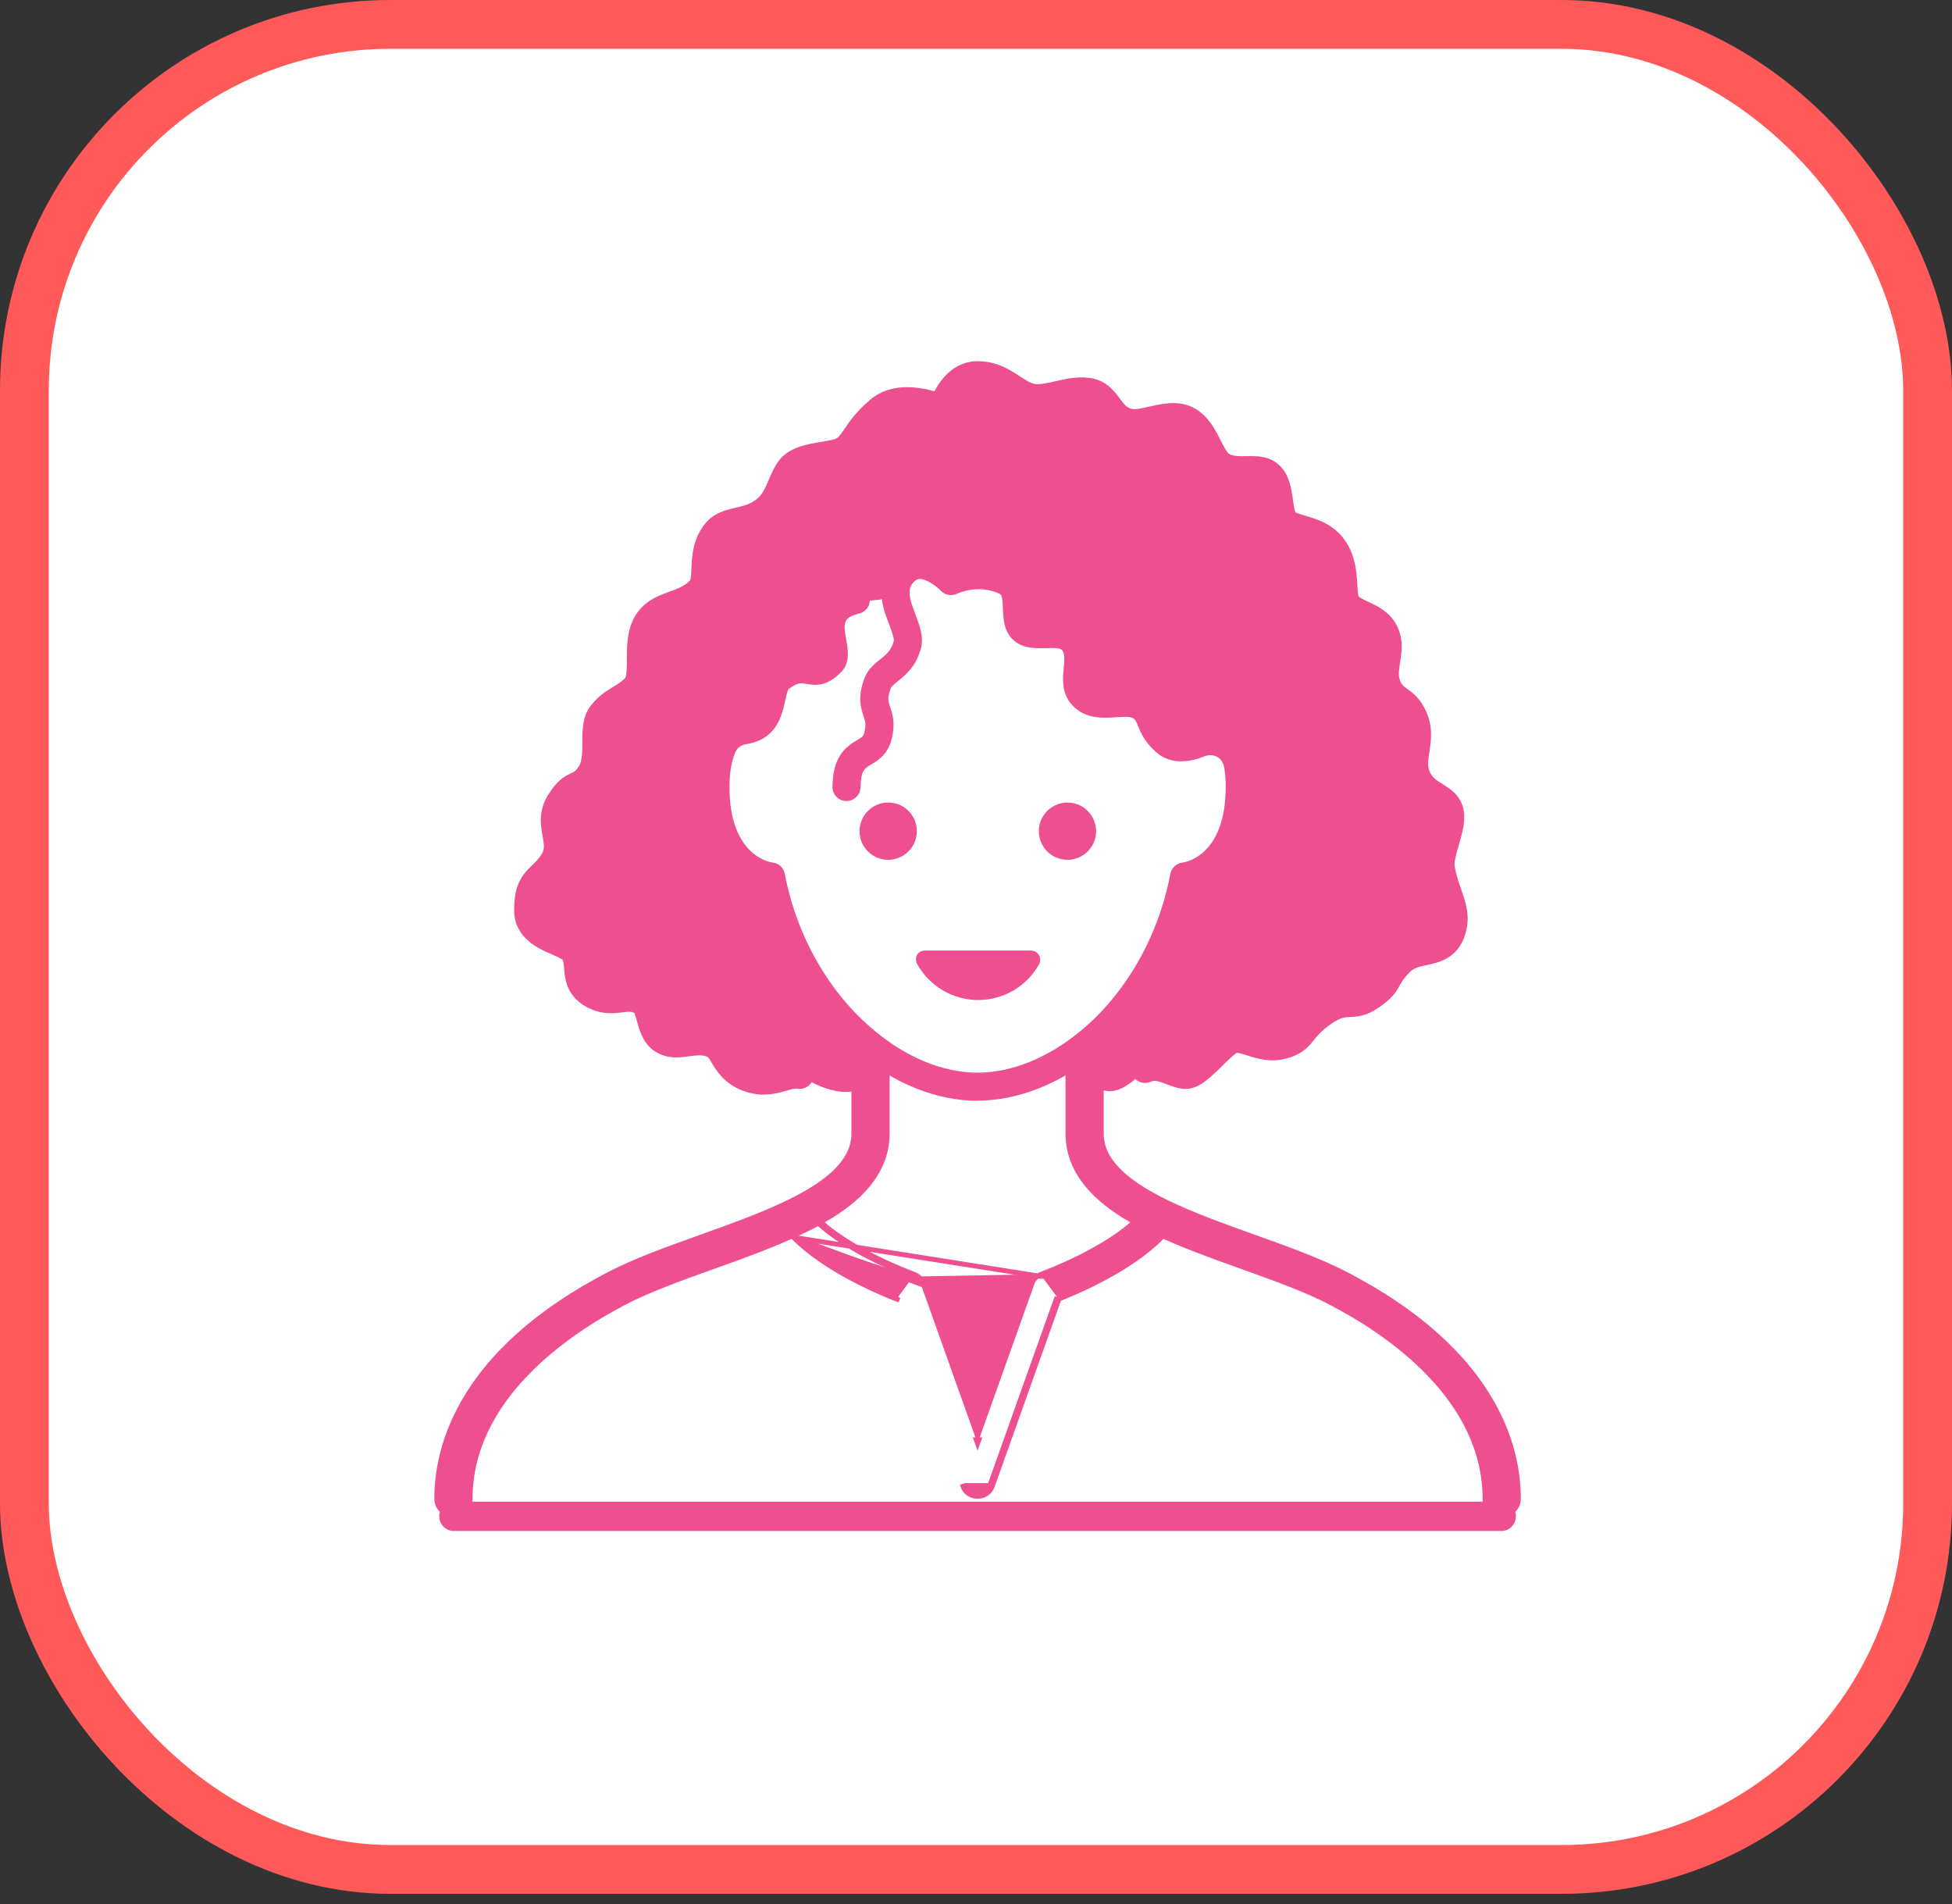
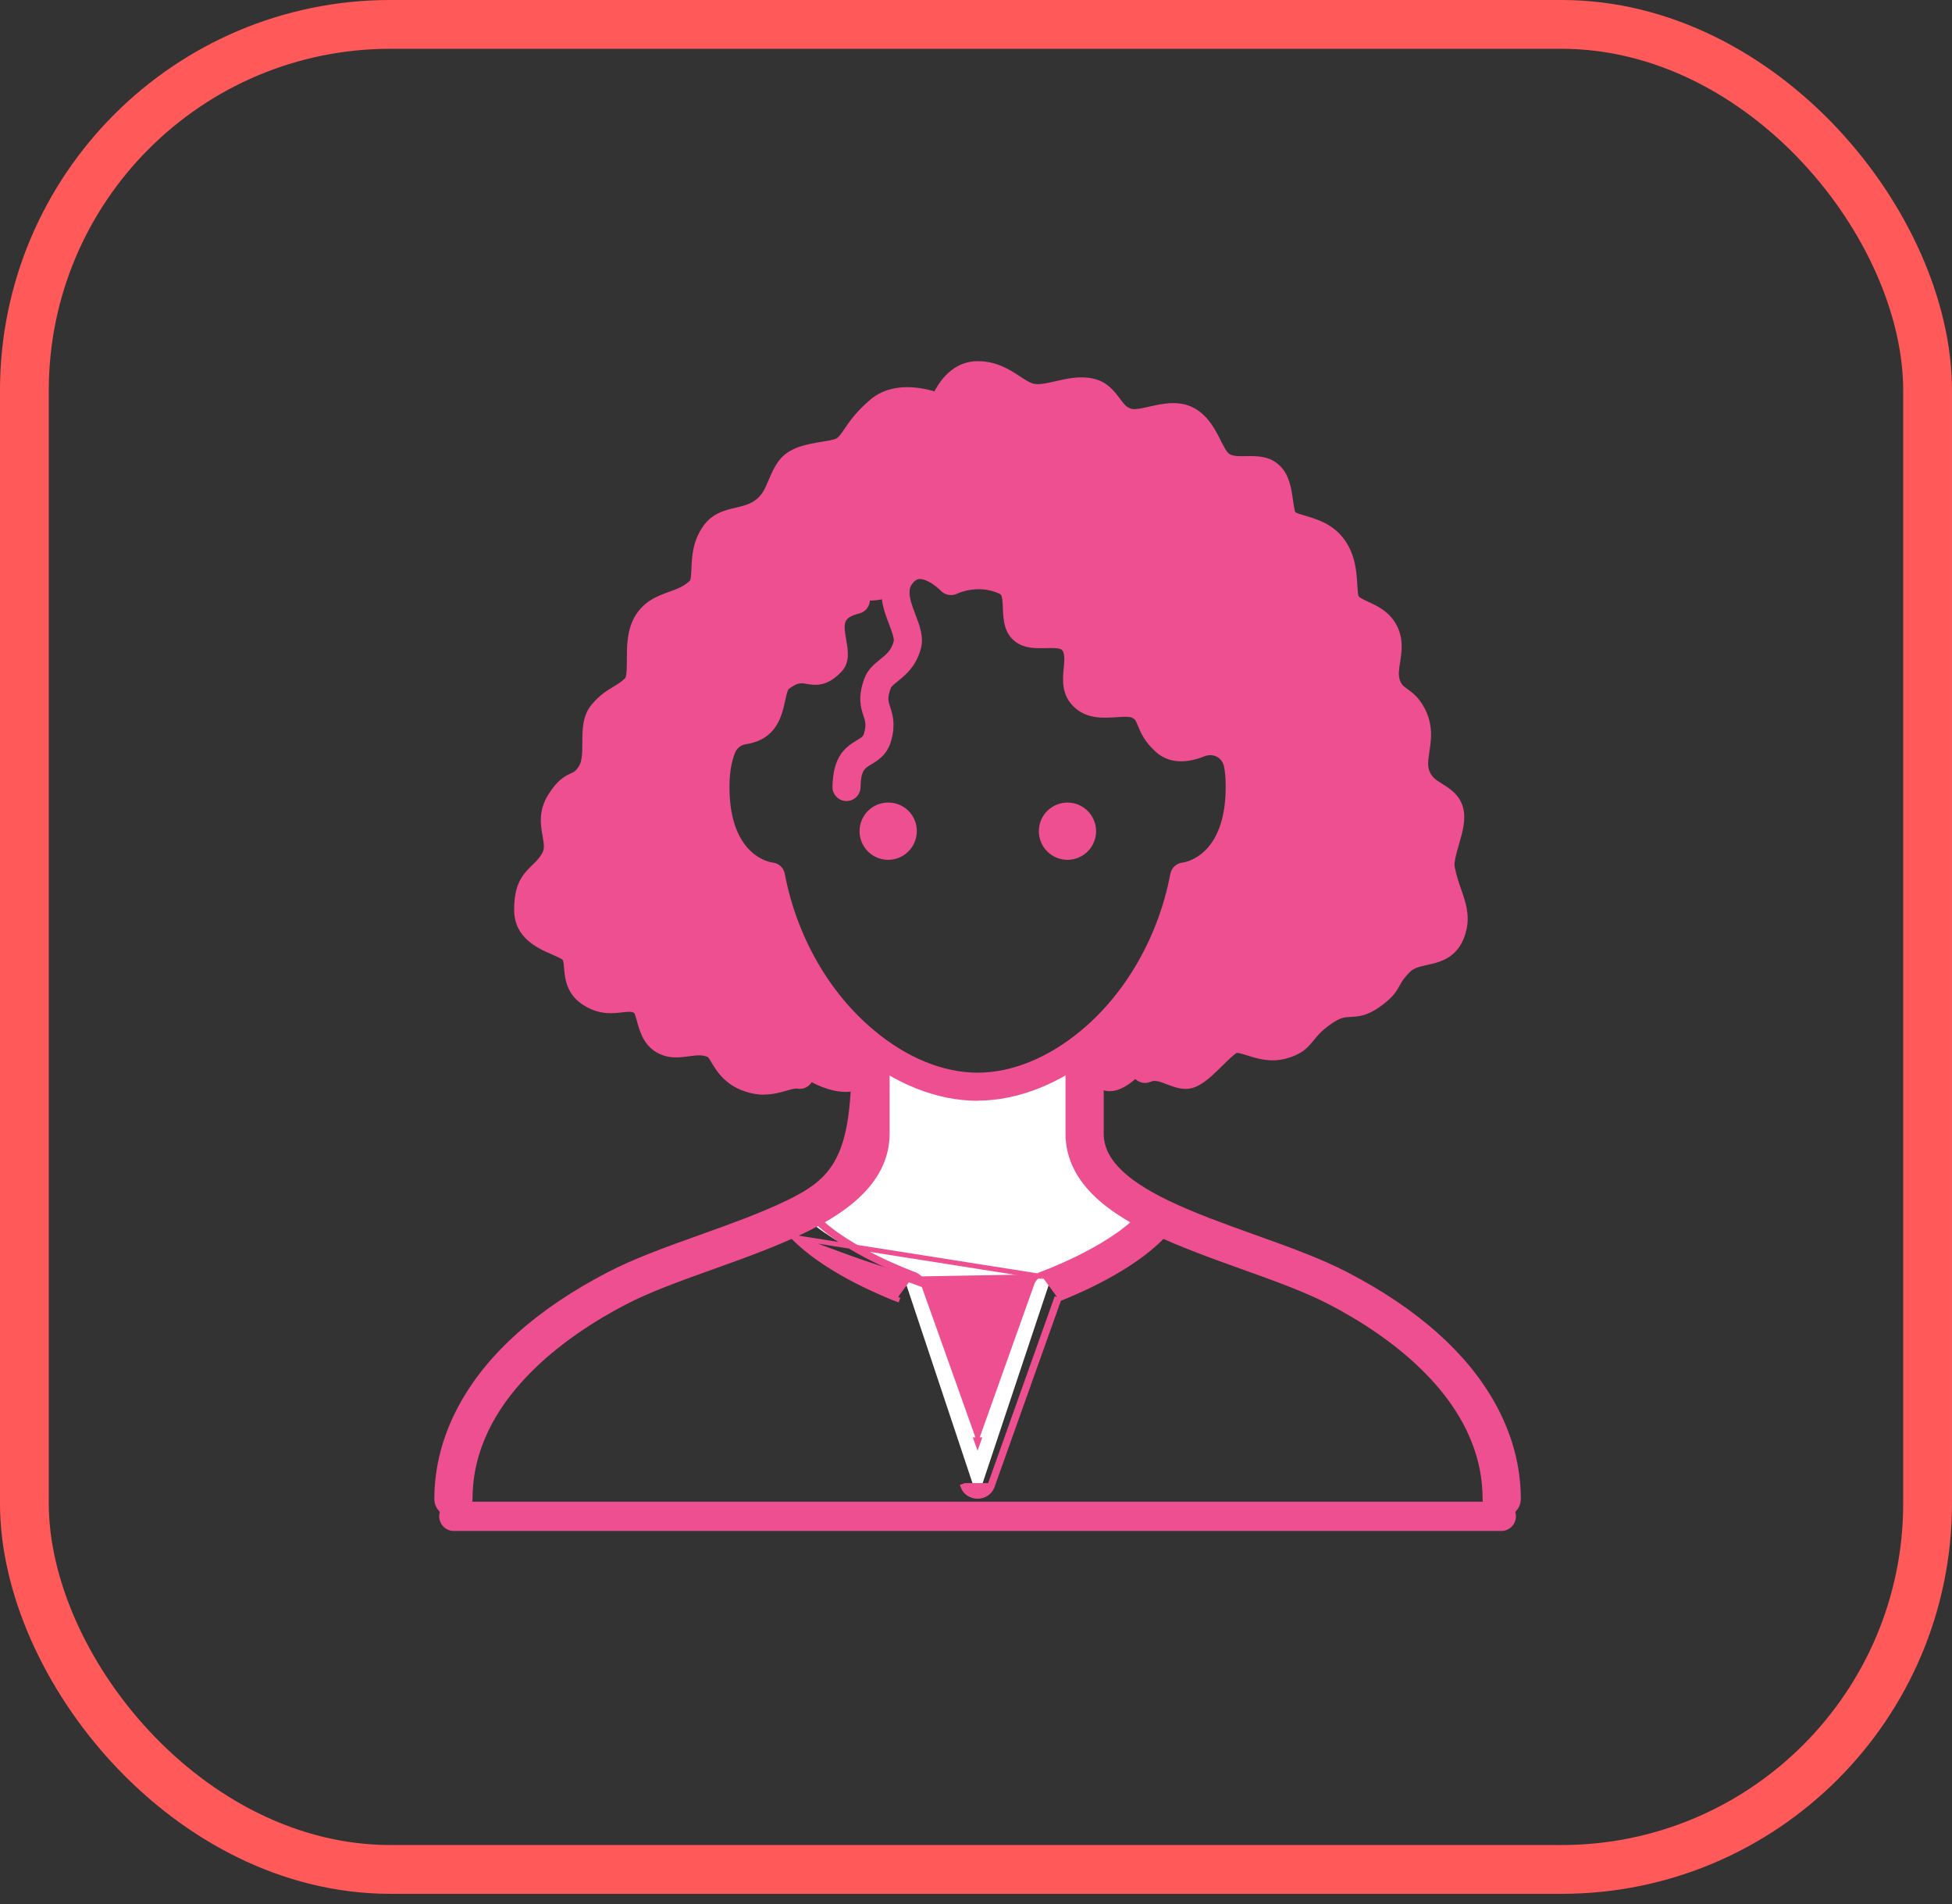
<svg xmlns="http://www.w3.org/2000/svg" width="81" height="79" viewBox="0 0 81 79" fill="none">
  <rect x="0" y="0" width="81" height="79" fill="#333333" stroke="none" />
-   <rect x="1.012" y="1.012" width="78.975" height="76.545" rx="15.188" fill="white" />
  <rect x="1.012" y="1.012" width="78.975" height="76.545" rx="15.188" stroke="#FF595A" stroke-width="2.025" />
  <path d="M49.205 44.596C48.724 44.596 48.141 44.06 47.511 44.348C47.511 44.348 46.152 46.095 45.227 44.782V43.206C47.092 41.661 48.592 39.245 49.136 36.364C49.136 36.364 51.443 36.147 51.443 32.652C51.443 32.287 51.42 31.977 51.365 31.705C51.303 31.363 51.093 31.06 50.783 30.889C50.48 30.725 50.114 30.703 49.788 30.827C49.198 31.068 48.708 31.068 48.374 30.781C47.589 30.097 47.885 29.577 47.239 29.259C46.633 28.956 45.6 29.476 44.986 28.925C44.372 28.373 44.963 27.511 44.644 26.797C44.256 25.919 43.028 26.572 42.476 26.152C41.925 25.725 42.523 24.475 41.73 24.11C40.549 23.558 39.462 24.11 39.462 24.11C39.462 24.11 38.335 22.914 37.519 23.721C37.27 23.97 37.177 24.234 37.162 24.498C36.921 25.081 35.514 24.886 35.514 24.886C33.634 25.368 34.955 26.975 34.496 27.465C33.673 28.334 33.516 27.262 32.375 28.125C31.785 28.567 32.274 30.09 30.868 30.299C30.457 30.361 30.106 30.634 29.959 31.022C29.811 31.38 29.687 31.908 29.687 32.653C29.687 36.148 31.994 36.365 31.994 36.365C32.538 39.246 34.038 41.654 35.903 43.199V45.086C34.784 45.77 33.183 44.597 33.183 44.597C32.6 44.496 32.049 45.063 31.078 44.721C30.106 44.387 30.052 43.564 29.687 43.362C28.972 42.974 28.265 43.44 27.698 43.23C26.912 42.951 27.091 41.895 26.695 41.584C26.058 41.102 25.475 41.747 24.605 41.258C23.727 40.776 24.162 39.961 23.82 39.479C23.478 38.99 21.916 38.951 21.916 37.748C21.916 36.404 22.499 36.536 22.989 35.714C23.471 34.891 22.662 34.2 23.245 33.275C23.828 32.351 24.015 32.848 24.504 32.118C24.986 31.388 24.504 30.192 24.994 29.61C25.475 29.027 25.864 29.027 26.353 28.546C26.835 28.057 26.353 26.768 26.835 25.89C27.325 25.02 28.311 25.23 29.042 24.5C29.492 24.05 29.011 23.024 29.687 22.124C30.122 21.541 30.899 21.751 31.629 21.262C32.36 20.78 32.36 20.035 32.795 19.452C33.238 18.87 34.496 18.971 34.978 18.707C35.469 18.451 35.514 17.852 36.486 17.029C37.457 16.198 39.104 16.975 39.104 16.975C39.104 16.975 39.493 15.569 40.565 15.569C41.637 15.569 42.135 16.408 42.865 16.509C43.595 16.602 44.45 16.105 45.227 16.276C46.004 16.439 46.004 17.379 46.874 17.542C47.543 17.666 48.576 17.029 49.306 17.464C50.037 17.899 50.161 18.963 50.674 19.312C51.319 19.747 52.22 19.258 52.702 19.747C53.191 20.229 52.966 21.347 53.355 21.689C53.743 22.023 54.769 21.953 55.328 22.753C55.888 23.553 55.639 24.554 55.849 24.989C56.105 25.533 57.045 25.479 57.434 26.209C57.822 26.939 57.286 27.653 57.527 28.383C57.776 29.113 58.211 28.95 58.584 29.633C59.12 30.619 58.436 31.403 58.778 32.227C59.112 33.057 59.959 33.004 60.146 33.656C60.325 34.3 59.656 35.411 59.788 36.079C59.99 37.12 60.441 37.679 60.286 38.432C59.99 39.791 58.825 39.185 58.094 39.914C57.372 40.637 57.729 40.731 56.898 41.313C56.074 41.895 55.888 41.297 54.87 42.028C53.844 42.75 54.116 43.123 53.191 43.363C52.267 43.604 51.536 42.858 51.008 43.192C50.472 43.526 49.695 44.598 49.205 44.598V44.596Z" fill="#EE4F90" />
-   <path d="M37.161 24.498C37.177 24.234 37.27 23.97 37.519 23.721C38.335 22.914 39.461 24.11 39.461 24.11C39.461 24.11 40.549 23.558 41.73 24.11C42.523 24.475 41.925 25.725 42.476 26.152C43.028 26.572 44.256 25.919 44.644 26.797C44.963 27.511 44.372 28.373 44.986 28.925C45.6 29.476 46.632 28.956 47.239 29.259C47.884 29.577 47.589 30.097 48.374 30.781C48.709 31.068 49.197 31.068 49.788 30.827C50.114 30.703 50.48 30.725 50.783 30.889C51.093 31.06 51.303 31.363 51.365 31.705C51.419 31.977 51.443 32.287 51.443 32.652C51.443 36.147 49.135 36.364 49.135 36.364C48.591 39.245 47.092 41.66 45.227 43.206C43.789 44.402 42.15 45.085 40.565 45.085C38.98 45.085 37.332 44.402 35.903 43.198C34.038 41.653 32.538 39.245 31.994 36.364C31.994 36.364 29.686 36.147 29.686 32.652C29.686 31.907 29.811 31.379 29.959 31.021C30.106 30.633 30.456 30.361 30.868 30.298C32.274 30.088 31.785 28.566 32.375 28.124C33.517 27.262 33.673 28.333 34.496 27.464C34.955 26.974 33.634 25.367 35.514 24.885C35.514 24.885 36.921 25.079 37.161 24.497V24.498Z" fill="white" />
  <path d="M35.903 43.198C37.333 44.402 38.98 45.085 40.565 45.085C42.15 45.085 43.79 44.402 45.227 43.206V46.312C45.227 47.92 46.548 49.03 48.335 49.939C46.75 51.671 43.673 52.843 43.673 52.843L40.565 62.162L37.457 52.843C37.457 52.843 34.38 51.671 32.795 49.939C34.582 49.03 35.903 47.92 35.903 46.312V43.198Z" fill="white" />
-   <path d="M19.18 58.265L19.18 58.265C18.481 59.522 18.125 60.843 18.125 62.188C18.125 62.557 18.44 62.847 18.816 62.847C19.192 62.847 19.507 62.557 19.507 62.188C19.507 60.102 20.501 58.379 21.802 57.018C23.104 55.657 24.707 54.663 25.907 54.037L25.907 54.037C26.919 53.508 28.205 53.047 29.578 52.554L29.581 52.553L29.581 52.553L29.602 52.546C30.857 52.095 32.16 51.628 33.288 51.084C34.036 50.725 34.915 50.243 35.607 49.588C36.301 48.931 36.815 48.093 36.815 47.027V44.041C36.815 43.671 36.499 43.386 36.124 43.386C35.747 43.386 35.432 43.68 35.432 44.048V47.027C35.432 48.065 34.59 48.984 32.665 49.909L32.664 49.909C31.6 50.423 30.332 50.877 29.099 51.319L29.094 51.321L29.089 51.323C27.68 51.827 26.34 52.307 25.242 52.883C22.382 54.373 20.338 56.183 19.18 58.265Z" fill="#EE4F90" stroke="#EE4F90" stroke-width="0.203" />
+   <path d="M19.18 58.265L19.18 58.265C18.481 59.522 18.125 60.843 18.125 62.188C18.125 62.557 18.44 62.847 18.816 62.847C19.192 62.847 19.507 62.557 19.507 62.188C19.507 60.102 20.501 58.379 21.802 57.018C23.104 55.657 24.707 54.663 25.907 54.037L25.907 54.037C26.919 53.508 28.205 53.047 29.578 52.554L29.581 52.553L29.581 52.553L29.602 52.546C30.857 52.095 32.16 51.628 33.288 51.084C34.036 50.725 34.915 50.243 35.607 49.588C36.301 48.931 36.815 48.093 36.815 47.027V44.041C36.815 43.671 36.499 43.386 36.124 43.386C35.747 43.386 35.432 43.68 35.432 44.048C35.432 48.065 34.59 48.984 32.665 49.909L32.664 49.909C31.6 50.423 30.332 50.877 29.099 51.319L29.094 51.321L29.089 51.323C27.68 51.827 26.34 52.307 25.242 52.883C22.382 54.373 20.338 56.183 19.18 58.265Z" fill="#EE4F90" stroke="#EE4F90" stroke-width="0.203" />
  <path d="M55.225 54.039L55.225 54.039C56.425 54.665 58.028 55.658 59.329 57.019C60.63 58.38 61.623 60.102 61.623 62.188C61.623 62.557 61.939 62.847 62.315 62.847C62.691 62.847 63.006 62.557 63.006 62.188C63.006 60.842 62.65 59.523 61.951 58.266L61.951 58.266C60.793 56.184 58.749 54.375 55.89 52.885C54.79 52.309 53.451 51.828 52.042 51.324L52.037 51.322L52.037 51.322L52.032 51.32C50.799 50.878 49.531 50.424 48.465 49.91L48.465 49.91C46.541 48.986 45.698 48.066 45.698 47.03V44.044C45.698 43.676 45.383 43.386 45.007 43.386C44.631 43.386 44.316 43.676 44.316 44.044V47.03C44.316 48.096 44.829 48.934 45.523 49.59C46.216 50.245 47.095 50.727 47.842 51.085C48.971 51.629 50.274 52.096 51.529 52.547L51.55 52.554L51.55 52.554L51.553 52.555C52.926 53.048 54.212 53.509 55.225 54.039Z" fill="#EE4F90" stroke="#EE4F90" stroke-width="0.203" />
  <path d="M32.931 51.333L32.931 51.333C32.688 51.086 32.708 50.7 32.971 50.475C33.231 50.253 33.631 50.269 33.869 50.513C34.535 51.194 35.539 51.779 36.387 52.198C37.208 52.602 37.873 52.846 37.923 52.864C37.925 52.865 37.926 52.865 37.926 52.866L37.891 52.96M32.931 51.333L43.24 52.96M32.931 51.333C34.215 52.646 36.41 53.581 37.187 53.887M32.931 51.333L38.209 53.271C38.158 53.128 38.041 53.014 37.891 52.96M37.891 52.96L37.925 52.865C38.102 52.928 38.242 53.064 38.304 53.237C38.304 53.237 38.304 53.237 38.304 53.237L40.565 59.581L42.826 53.237C42.888 53.064 43.028 52.928 43.205 52.865M37.891 52.96C37.89 52.96 37.889 52.96 37.888 52.959C37.782 52.921 35.133 51.95 33.797 50.584C33.596 50.378 33.256 50.364 33.037 50.552C32.818 50.739 32.802 51.057 33.003 51.262C34.294 52.583 36.53 53.523 37.267 53.809M43.205 52.865C43.205 52.865 43.206 52.865 43.206 52.865L43.24 52.96M43.205 52.865C43.205 52.865 43.204 52.865 43.204 52.866L43.24 52.96M43.205 52.865C43.206 52.865 43.206 52.865 43.207 52.864C43.258 52.846 43.923 52.602 44.743 52.198C45.591 51.78 46.596 51.194 47.261 50.513L47.262 50.513C47.5 50.27 47.9 50.254 48.159 50.475L48.159 50.475C48.423 50.7 48.441 51.086 48.2 51.333L48.2 51.333C46.916 52.646 44.721 53.581 43.943 53.887M43.24 52.96C43.24 52.96 43.241 52.96 43.243 52.959C43.349 52.92 45.998 51.951 47.334 50.584C47.535 50.379 47.874 50.365 48.093 50.552C48.313 50.739 48.327 51.057 48.127 51.262C46.836 52.583 44.6 53.523 43.863 53.809M43.943 53.887L43.959 53.843L43.863 53.809M43.943 53.887C43.928 53.892 43.914 53.898 43.9 53.903L43.863 53.809M43.943 53.887L41.171 61.665L41.171 61.665C41.082 61.914 40.837 62.076 40.566 62.076H40.564C40.294 62.076 40.047 61.914 39.959 61.665C39.959 61.665 39.959 61.665 39.959 61.665L40.055 61.631H41.076L43.863 53.809M37.267 53.809L37.172 53.843L37.187 53.887M37.267 53.809L37.231 53.903C37.217 53.898 37.202 53.892 37.187 53.887M37.267 53.809L37.187 53.887M40.565 59.883L40.619 59.732H40.511L40.565 59.883Z" fill="#EE4F90" stroke="#EE4F90" stroke-width="0.203" />
  <path d="M40.566 45.668C38.867 45.668 37.078 44.95 35.528 43.644C33.546 42.002 32.09 39.54 31.498 36.845C31.217 36.755 30.839 36.583 30.462 36.263C29.843 35.734 29.104 34.68 29.104 32.653C29.104 31.935 29.208 31.314 29.416 30.807C29.639 30.233 30.16 29.817 30.78 29.724C31.224 29.658 31.304 29.452 31.439 28.832C31.529 28.421 31.63 27.956 32.025 27.659C32.745 27.115 33.232 27.148 33.669 27.226C33.85 27.259 33.878 27.264 34.018 27.121C34.016 27.033 33.987 26.868 33.967 26.752C33.852 26.109 33.614 24.771 35.37 24.322C35.682 24.242 36 24.429 36.079 24.741C36.159 25.053 35.971 25.37 35.66 25.45C34.982 25.623 34.989 25.836 35.115 26.549C35.188 26.964 35.281 27.48 34.922 27.862C34.344 28.472 33.884 28.448 33.462 28.372C33.236 28.331 33.1 28.306 32.726 28.588C32.673 28.643 32.614 28.915 32.579 29.077C32.449 29.678 32.23 30.684 30.954 30.874C30.748 30.905 30.575 31.041 30.503 31.228C30.501 31.233 30.499 31.238 30.497 31.243C30.393 31.495 30.27 31.944 30.27 32.651C30.27 35.535 31.984 35.776 32.057 35.785C32.316 35.809 32.52 36.002 32.567 36.256C33.054 38.833 34.406 41.2 36.275 42.749C37.619 43.88 39.142 44.502 40.566 44.502C41.989 44.502 43.503 43.883 44.855 42.758C46.724 41.209 48.075 38.839 48.564 36.256C48.612 36.001 48.823 35.808 49.082 35.784C49.147 35.776 50.861 35.535 50.861 32.651C50.861 32.315 50.84 32.042 50.795 31.818C50.761 31.632 50.655 31.483 50.503 31.399C50.353 31.319 50.169 31.307 50.001 31.369C48.971 31.787 48.342 31.52 47.995 31.222C47.498 30.789 47.335 30.395 47.218 30.107C47.122 29.872 47.102 29.839 46.983 29.78C46.86 29.719 46.575 29.738 46.323 29.755C45.792 29.791 45.13 29.835 44.598 29.358C44.031 28.848 44.094 28.193 44.14 27.713C44.165 27.45 44.188 27.202 44.114 27.033C44.059 26.91 43.955 26.874 43.411 26.888C42.991 26.899 42.515 26.912 42.124 26.615C41.655 26.252 41.634 25.692 41.616 25.244C41.602 24.86 41.58 24.68 41.487 24.637C40.588 24.217 39.756 24.613 39.721 24.629C39.492 24.741 39.212 24.692 39.038 24.507C38.889 24.352 38.481 24.026 38.179 24.022C38.11 24.018 38.031 24.033 37.929 24.133C37.809 24.254 37.753 24.373 37.744 24.529C37.725 24.808 37.858 25.157 37.986 25.492C38.161 25.953 38.342 26.428 38.214 26.9C38.016 27.65 37.573 28.007 37.251 28.267C37.111 28.379 36.99 28.475 36.963 28.55C36.813 28.955 36.858 29.09 36.939 29.334C37.036 29.628 37.169 30.029 36.987 30.704C36.826 31.315 36.422 31.553 36.155 31.711C35.875 31.876 35.722 31.967 35.709 32.661C35.703 32.983 35.434 33.239 35.116 33.233C34.794 33.227 34.538 32.962 34.544 32.64C34.566 31.398 35.058 31.005 35.562 30.708C35.775 30.582 35.822 30.55 35.861 30.404C35.952 30.064 35.907 29.927 35.831 29.701C35.725 29.377 35.578 28.934 35.869 28.145C36.009 27.77 36.28 27.551 36.519 27.359C36.781 27.149 36.986 26.983 37.087 26.599C37.117 26.488 36.979 26.124 36.896 25.906C36.731 25.474 36.544 24.984 36.58 24.456C36.606 24.019 36.782 23.631 37.107 23.306C37.412 23.003 37.791 22.846 38.2 22.856C38.771 22.866 39.281 23.19 39.588 23.436C40.089 23.282 41.005 23.125 41.977 23.578C42.731 23.926 42.761 24.691 42.78 25.196C42.786 25.355 42.796 25.616 42.838 25.69C42.914 25.732 43.205 25.724 43.379 25.72C43.908 25.706 44.79 25.683 45.176 26.556C45.376 27.004 45.333 27.456 45.298 27.82C45.257 28.246 45.262 28.385 45.375 28.487C45.53 28.626 45.819 28.617 46.243 28.589C46.642 28.562 47.095 28.532 47.498 28.734C48.018 28.99 48.177 29.378 48.294 29.662C48.388 29.891 48.469 30.088 48.755 30.337C48.946 30.5 49.346 30.374 49.567 30.284C49.571 30.282 49.575 30.281 49.58 30.279C50.066 30.094 50.606 30.128 51.059 30.373C51.524 30.628 51.843 31.074 51.938 31.596C51.996 31.888 52.025 32.234 52.025 32.648C52.025 33.767 51.789 35.302 50.666 36.258C50.289 36.578 49.911 36.75 49.63 36.84C49.037 39.541 47.581 42.006 45.597 43.65C44.037 44.948 42.249 45.663 40.563 45.663L40.566 45.668Z" fill="#EE4F90" />
  <path d="M31.703 45.415C31.459 45.415 31.187 45.377 30.884 45.27C30.065 44.989 29.722 44.412 29.517 44.067C29.474 43.996 29.417 43.9 29.385 43.861C29.168 43.752 28.936 43.775 28.583 43.823C28.252 43.867 27.878 43.917 27.497 43.776C26.745 43.508 26.556 42.822 26.431 42.368C26.401 42.256 26.355 42.092 26.322 42.031C26.217 41.962 26.116 41.965 25.823 42C25.445 42.044 24.928 42.106 24.321 41.765C23.503 41.316 23.444 40.601 23.408 40.174C23.397 40.041 23.383 39.876 23.349 39.821C23.286 39.763 23.06 39.664 22.908 39.599C22.32 39.343 21.335 38.915 21.335 37.747C21.335 36.695 21.659 36.301 22.083 35.895C22.233 35.75 22.363 35.626 22.489 35.415C22.603 35.219 22.578 35.04 22.515 34.684C22.436 34.243 22.329 33.637 22.753 32.964C23.126 32.373 23.416 32.207 23.706 32.077C23.832 32.02 23.885 31.996 24.02 31.794C24.162 31.579 24.163 31.19 24.164 30.813C24.165 30.287 24.166 29.69 24.548 29.236C24.876 28.839 25.177 28.657 25.443 28.497C25.62 28.391 25.773 28.299 25.939 28.137C26.012 28.047 26.012 27.619 26.012 27.363C26.012 26.836 26.012 26.179 26.324 25.609C26.702 24.937 27.294 24.723 27.769 24.551C28.103 24.43 28.392 24.325 28.629 24.088C28.673 24.03 28.685 23.747 28.692 23.578C28.713 23.086 28.741 22.412 29.221 21.774C29.587 21.283 30.105 21.162 30.52 21.065C30.801 20.999 31.065 20.938 31.305 20.777C31.619 20.57 31.739 20.285 31.892 19.924C32.001 19.668 32.123 19.377 32.328 19.103C32.748 18.551 33.495 18.428 34.096 18.329C34.31 18.295 34.603 18.246 34.698 18.195C34.701 18.193 34.705 18.191 34.708 18.189C34.804 18.139 34.885 18.024 35.033 17.806C35.244 17.497 35.532 17.073 36.11 16.583C36.947 15.867 38.093 16.037 38.776 16.235C39.092 15.626 39.674 14.984 40.567 14.984C41.36 14.984 41.894 15.334 42.323 15.614C42.562 15.771 42.768 15.905 42.947 15.93C43.177 15.959 43.486 15.888 43.813 15.813C44.28 15.707 44.81 15.585 45.355 15.705C45.94 15.828 46.243 16.234 46.465 16.531C46.663 16.797 46.768 16.926 46.984 16.967C47.136 16.995 47.419 16.932 47.692 16.869C48.263 16.741 48.972 16.582 49.607 16.961C50.156 17.287 50.43 17.831 50.651 18.267C50.767 18.497 50.898 18.756 51.004 18.828C51.162 18.934 51.415 18.929 51.71 18.924C52.15 18.916 52.695 18.905 53.119 19.334C53.511 19.721 53.59 20.29 53.653 20.748C53.676 20.916 53.711 21.167 53.754 21.255C53.822 21.295 54.022 21.354 54.158 21.394C54.656 21.542 55.338 21.743 55.807 22.414C56.251 23.049 56.293 23.751 56.323 24.264C56.333 24.433 56.346 24.666 56.376 24.732C56.407 24.797 56.628 24.899 56.775 24.966C57.144 25.135 57.65 25.367 57.95 25.93C58.252 26.498 58.167 27.04 58.099 27.475C58.055 27.754 58.016 27.996 58.082 28.195C58.154 28.406 58.219 28.452 58.392 28.578C58.59 28.72 58.86 28.916 59.097 29.349C59.485 30.062 59.389 30.69 59.314 31.194C59.259 31.555 59.23 31.787 59.319 31.998C59.419 32.246 59.58 32.356 59.858 32.527C60.153 32.71 60.557 32.96 60.708 33.49C60.845 33.986 60.688 34.529 60.535 35.053C60.442 35.374 60.326 35.775 60.363 35.961C60.433 36.319 60.535 36.615 60.634 36.901C60.815 37.426 60.987 37.922 60.858 38.545C60.6 39.734 59.769 39.915 59.219 40.034C58.884 40.107 58.671 40.16 58.508 40.322C58.246 40.584 58.168 40.727 58.085 40.879C57.923 41.175 57.766 41.413 57.234 41.786C56.71 42.157 56.335 42.175 56.035 42.19C55.788 42.202 55.61 42.21 55.213 42.497C54.826 42.769 54.669 42.966 54.517 43.155C54.242 43.497 53.997 43.753 53.341 43.923C52.71 44.087 52.163 43.915 51.763 43.789C51.611 43.741 51.383 43.668 51.314 43.684C51.166 43.778 50.937 44.002 50.717 44.22C50.218 44.711 49.747 45.176 49.209 45.176C48.922 45.176 48.657 45.075 48.424 44.986C48.118 44.868 47.922 44.8 47.757 44.875C47.463 45.009 47.118 44.879 46.984 44.587C46.85 44.295 46.98 43.949 47.273 43.815C47.891 43.533 48.463 43.753 48.84 43.898C48.958 43.942 49.102 43.998 49.182 44.009C49.34 43.941 49.688 43.599 49.899 43.391C50.178 43.117 50.44 42.858 50.703 42.694C51.188 42.387 51.701 42.548 52.113 42.677C52.435 42.778 52.74 42.874 53.048 42.795C53.38 42.708 53.429 42.648 53.608 42.425C53.781 42.208 54.02 41.91 54.538 41.546C55.211 41.063 55.655 41.042 55.978 41.026C56.202 41.015 56.314 41.01 56.564 40.833C56.918 40.585 56.97 40.49 57.064 40.318C57.166 40.132 57.306 39.878 57.685 39.498C58.098 39.086 58.583 38.981 58.973 38.895C59.471 38.787 59.622 38.755 59.72 38.303C59.78 38.014 59.697 37.754 59.533 37.282C59.426 36.972 59.304 36.622 59.219 36.184C59.128 35.723 59.275 35.217 59.417 34.728C59.509 34.412 59.634 33.978 59.587 33.805C59.562 33.721 59.469 33.655 59.244 33.517C58.923 33.319 58.484 33.046 58.24 32.438C58.026 31.922 58.099 31.442 58.163 31.019C58.226 30.602 58.275 30.274 58.075 29.905C57.966 29.706 57.864 29.632 57.711 29.521C57.484 29.357 57.172 29.132 56.979 28.565C56.822 28.092 56.889 27.667 56.949 27.292C57.008 26.915 57.036 26.69 56.922 26.477C56.814 26.272 56.612 26.172 56.291 26.024C55.954 25.87 55.535 25.678 55.325 25.231C55.198 24.969 55.18 24.659 55.16 24.331C55.135 23.896 55.108 23.445 54.854 23.08C54.618 22.743 54.235 22.63 53.83 22.51C53.514 22.417 53.217 22.329 52.978 22.124C52.627 21.815 52.562 21.352 52.5 20.905C52.461 20.622 52.413 20.27 52.296 20.155C52.218 20.076 51.972 20.081 51.733 20.086C51.325 20.093 50.817 20.103 50.351 19.788C49.994 19.546 49.8 19.161 49.612 18.79C49.435 18.441 49.269 18.111 49.01 17.958C48.773 17.816 48.354 17.911 47.948 18.002C47.559 18.09 47.157 18.18 46.77 18.107C46.096 17.981 45.768 17.542 45.529 17.222C45.34 16.968 45.255 16.869 45.109 16.838C44.815 16.774 44.454 16.856 44.072 16.943C43.661 17.038 43.234 17.136 42.792 17.078C42.347 17.017 42.011 16.797 41.684 16.583C41.323 16.347 41.011 16.143 40.566 16.143C39.964 16.143 39.67 17.114 39.667 17.124C39.62 17.288 39.503 17.425 39.347 17.496C39.192 17.567 39.012 17.567 38.858 17.494C38.846 17.488 37.526 16.9 36.867 17.464C36.407 17.853 36.19 18.173 35.997 18.456C35.798 18.748 35.61 19.024 35.255 19.212C34.987 19.358 34.647 19.413 34.286 19.472C33.931 19.53 33.396 19.618 33.26 19.796C33.143 19.953 33.061 20.147 32.967 20.371C32.784 20.804 32.556 21.342 31.952 21.74C31.539 22.015 31.122 22.113 30.787 22.192C30.418 22.278 30.258 22.327 30.155 22.464C29.892 22.814 29.875 23.206 29.858 23.619C29.839 24.05 29.819 24.539 29.455 24.903C29.034 25.324 28.553 25.498 28.167 25.638C27.733 25.795 27.5 25.89 27.344 26.167C27.178 26.47 27.178 26.919 27.178 27.355C27.178 27.934 27.178 28.532 26.769 28.946C26.496 29.215 26.256 29.36 26.045 29.487C25.822 29.621 25.647 29.726 25.443 29.973C25.331 30.107 25.33 30.479 25.33 30.808C25.329 31.331 25.328 31.923 24.992 32.431C24.693 32.878 24.44 33.018 24.186 33.132C24.053 33.192 23.956 33.235 23.74 33.579C23.564 33.857 23.593 34.078 23.663 34.474C23.738 34.896 23.832 35.421 23.493 36.001C23.284 36.352 23.065 36.562 22.889 36.73C22.622 36.985 22.5 37.102 22.5 37.74C22.5 38.086 22.718 38.239 23.374 38.525C23.74 38.684 24.087 38.834 24.299 39.139C24.518 39.447 24.546 39.793 24.569 40.072C24.602 40.466 24.625 40.597 24.887 40.741C25.169 40.899 25.385 40.873 25.685 40.837C26.049 40.793 26.547 40.734 27.048 41.112L27.057 41.119C27.366 41.362 27.467 41.729 27.556 42.053C27.671 42.47 27.736 42.618 27.895 42.675C28.012 42.718 28.215 42.691 28.429 42.663C28.837 42.608 29.395 42.534 29.967 42.844C30.241 42.996 30.389 43.245 30.52 43.467C30.697 43.764 30.85 44.02 31.269 44.164C31.684 44.31 31.977 44.226 32.317 44.128C32.601 44.046 32.922 43.954 33.285 44.017C33.602 44.072 33.814 44.373 33.76 44.691C33.704 45.008 33.402 45.22 33.085 45.165C32.986 45.148 32.825 45.194 32.64 45.248C32.387 45.321 32.077 45.41 31.704 45.41L31.703 45.415Z" fill="#EE4F90" />
  <line x1="18.833" y1="62.908" x2="62.297" y2="62.908" stroke="#EE4F90" stroke-width="1.215" stroke-linecap="round" />
-   <path d="M42.763 39.436C42.829 39.433 42.895 39.448 42.954 39.478C43.013 39.508 43.063 39.552 43.1 39.607C43.136 39.662 43.158 39.726 43.163 39.792C43.168 39.858 43.156 39.924 43.128 39.984C42.879 40.439 42.512 40.819 42.066 41.084C41.619 41.348 41.11 41.488 40.591 41.488C40.072 41.488 39.563 41.348 39.116 41.084C38.67 40.819 38.303 40.439 38.054 39.984C38.024 39.926 38.009 39.861 38.009 39.796C38.009 39.731 38.024 39.667 38.054 39.608C38.09 39.553 38.14 39.509 38.199 39.478C38.257 39.448 38.323 39.434 38.389 39.436H42.763Z" fill="#EE4F90" />
  <path d="M38.043 34.473C38.045 34.709 37.977 34.94 37.847 35.137C37.717 35.334 37.532 35.487 37.315 35.578C37.097 35.67 36.858 35.694 36.626 35.648C36.395 35.603 36.182 35.49 36.016 35.323C35.849 35.156 35.736 34.944 35.69 34.713C35.645 34.481 35.669 34.242 35.76 34.024C35.851 33.807 36.005 33.621 36.202 33.492C36.399 33.362 36.63 33.294 36.866 33.296C37.178 33.296 37.477 33.42 37.698 33.641C37.919 33.861 38.043 34.161 38.043 34.473Z" fill="#EE4F90" />
  <path d="M45.483 34.473C45.485 34.709 45.417 34.939 45.288 35.136C45.158 35.332 44.974 35.486 44.757 35.578C44.54 35.669 44.301 35.694 44.07 35.649C43.839 35.605 43.626 35.492 43.459 35.327C43.292 35.161 43.178 34.949 43.132 34.719C43.085 34.488 43.108 34.249 43.197 34.031C43.287 33.814 43.439 33.628 43.635 33.497C43.83 33.366 44.06 33.296 44.295 33.296C44.609 33.296 44.909 33.42 45.132 33.64C45.354 33.861 45.48 34.16 45.483 34.473Z" fill="#EE4F90" />
</svg>